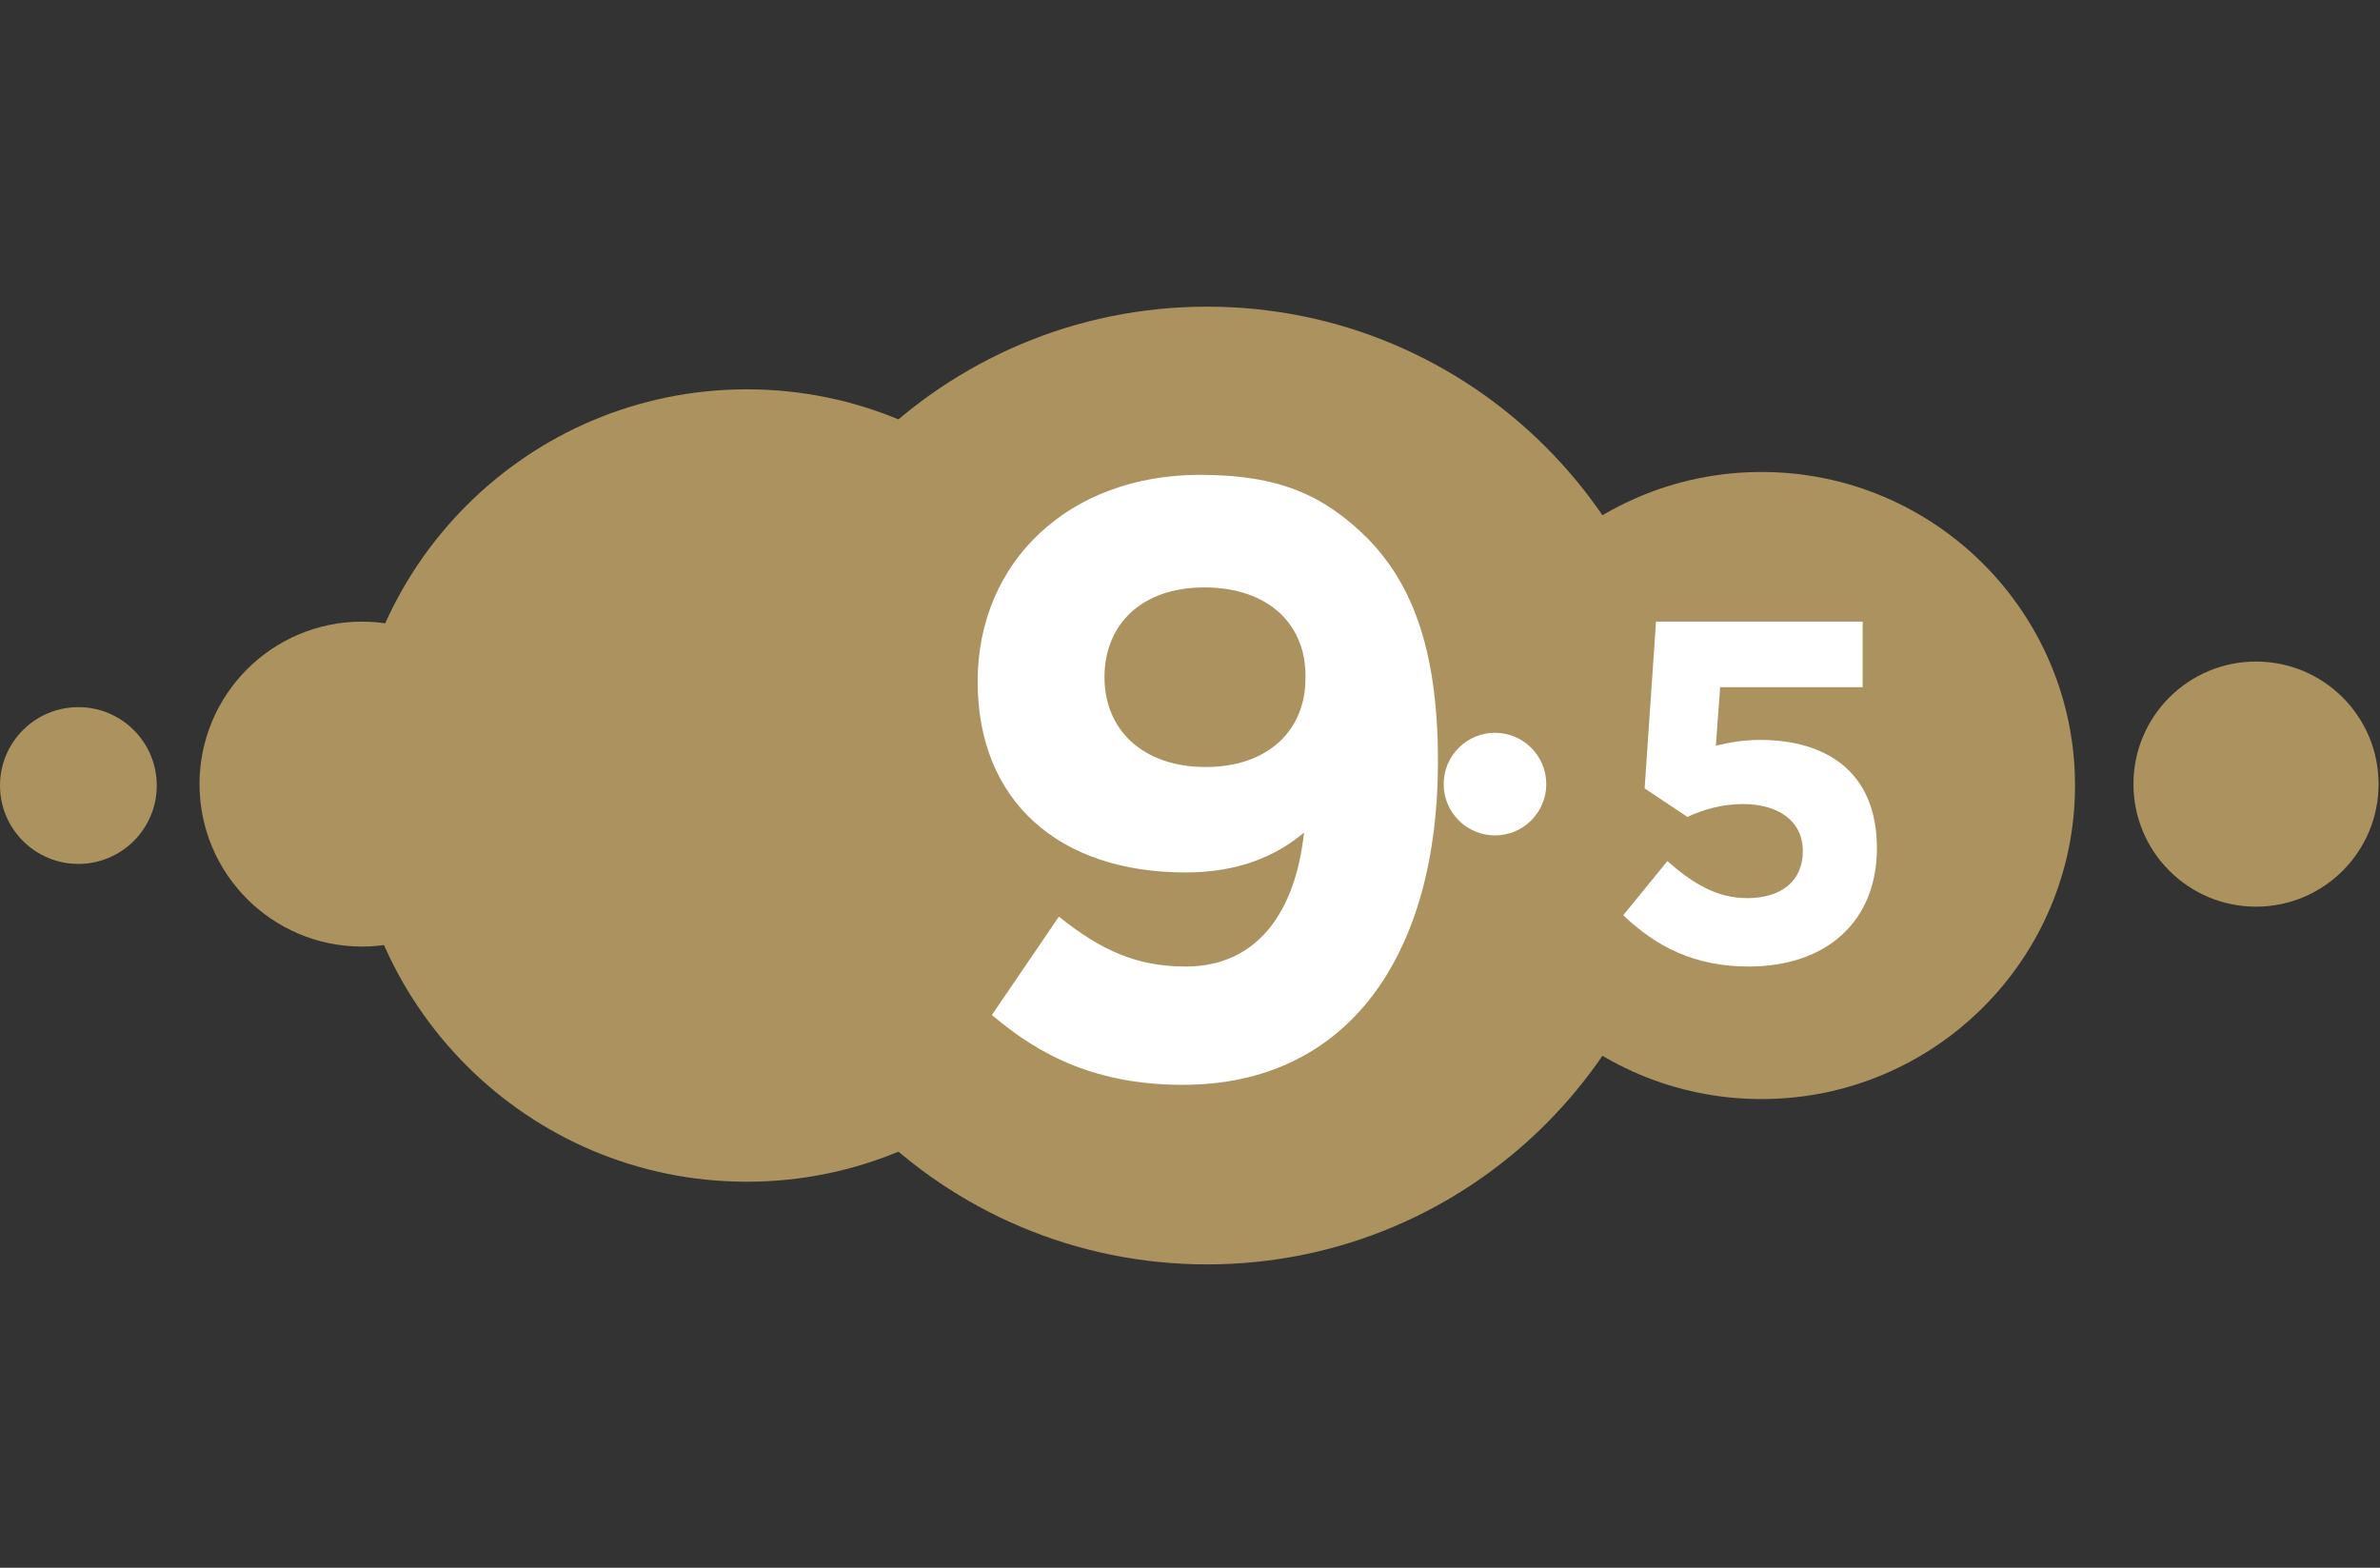
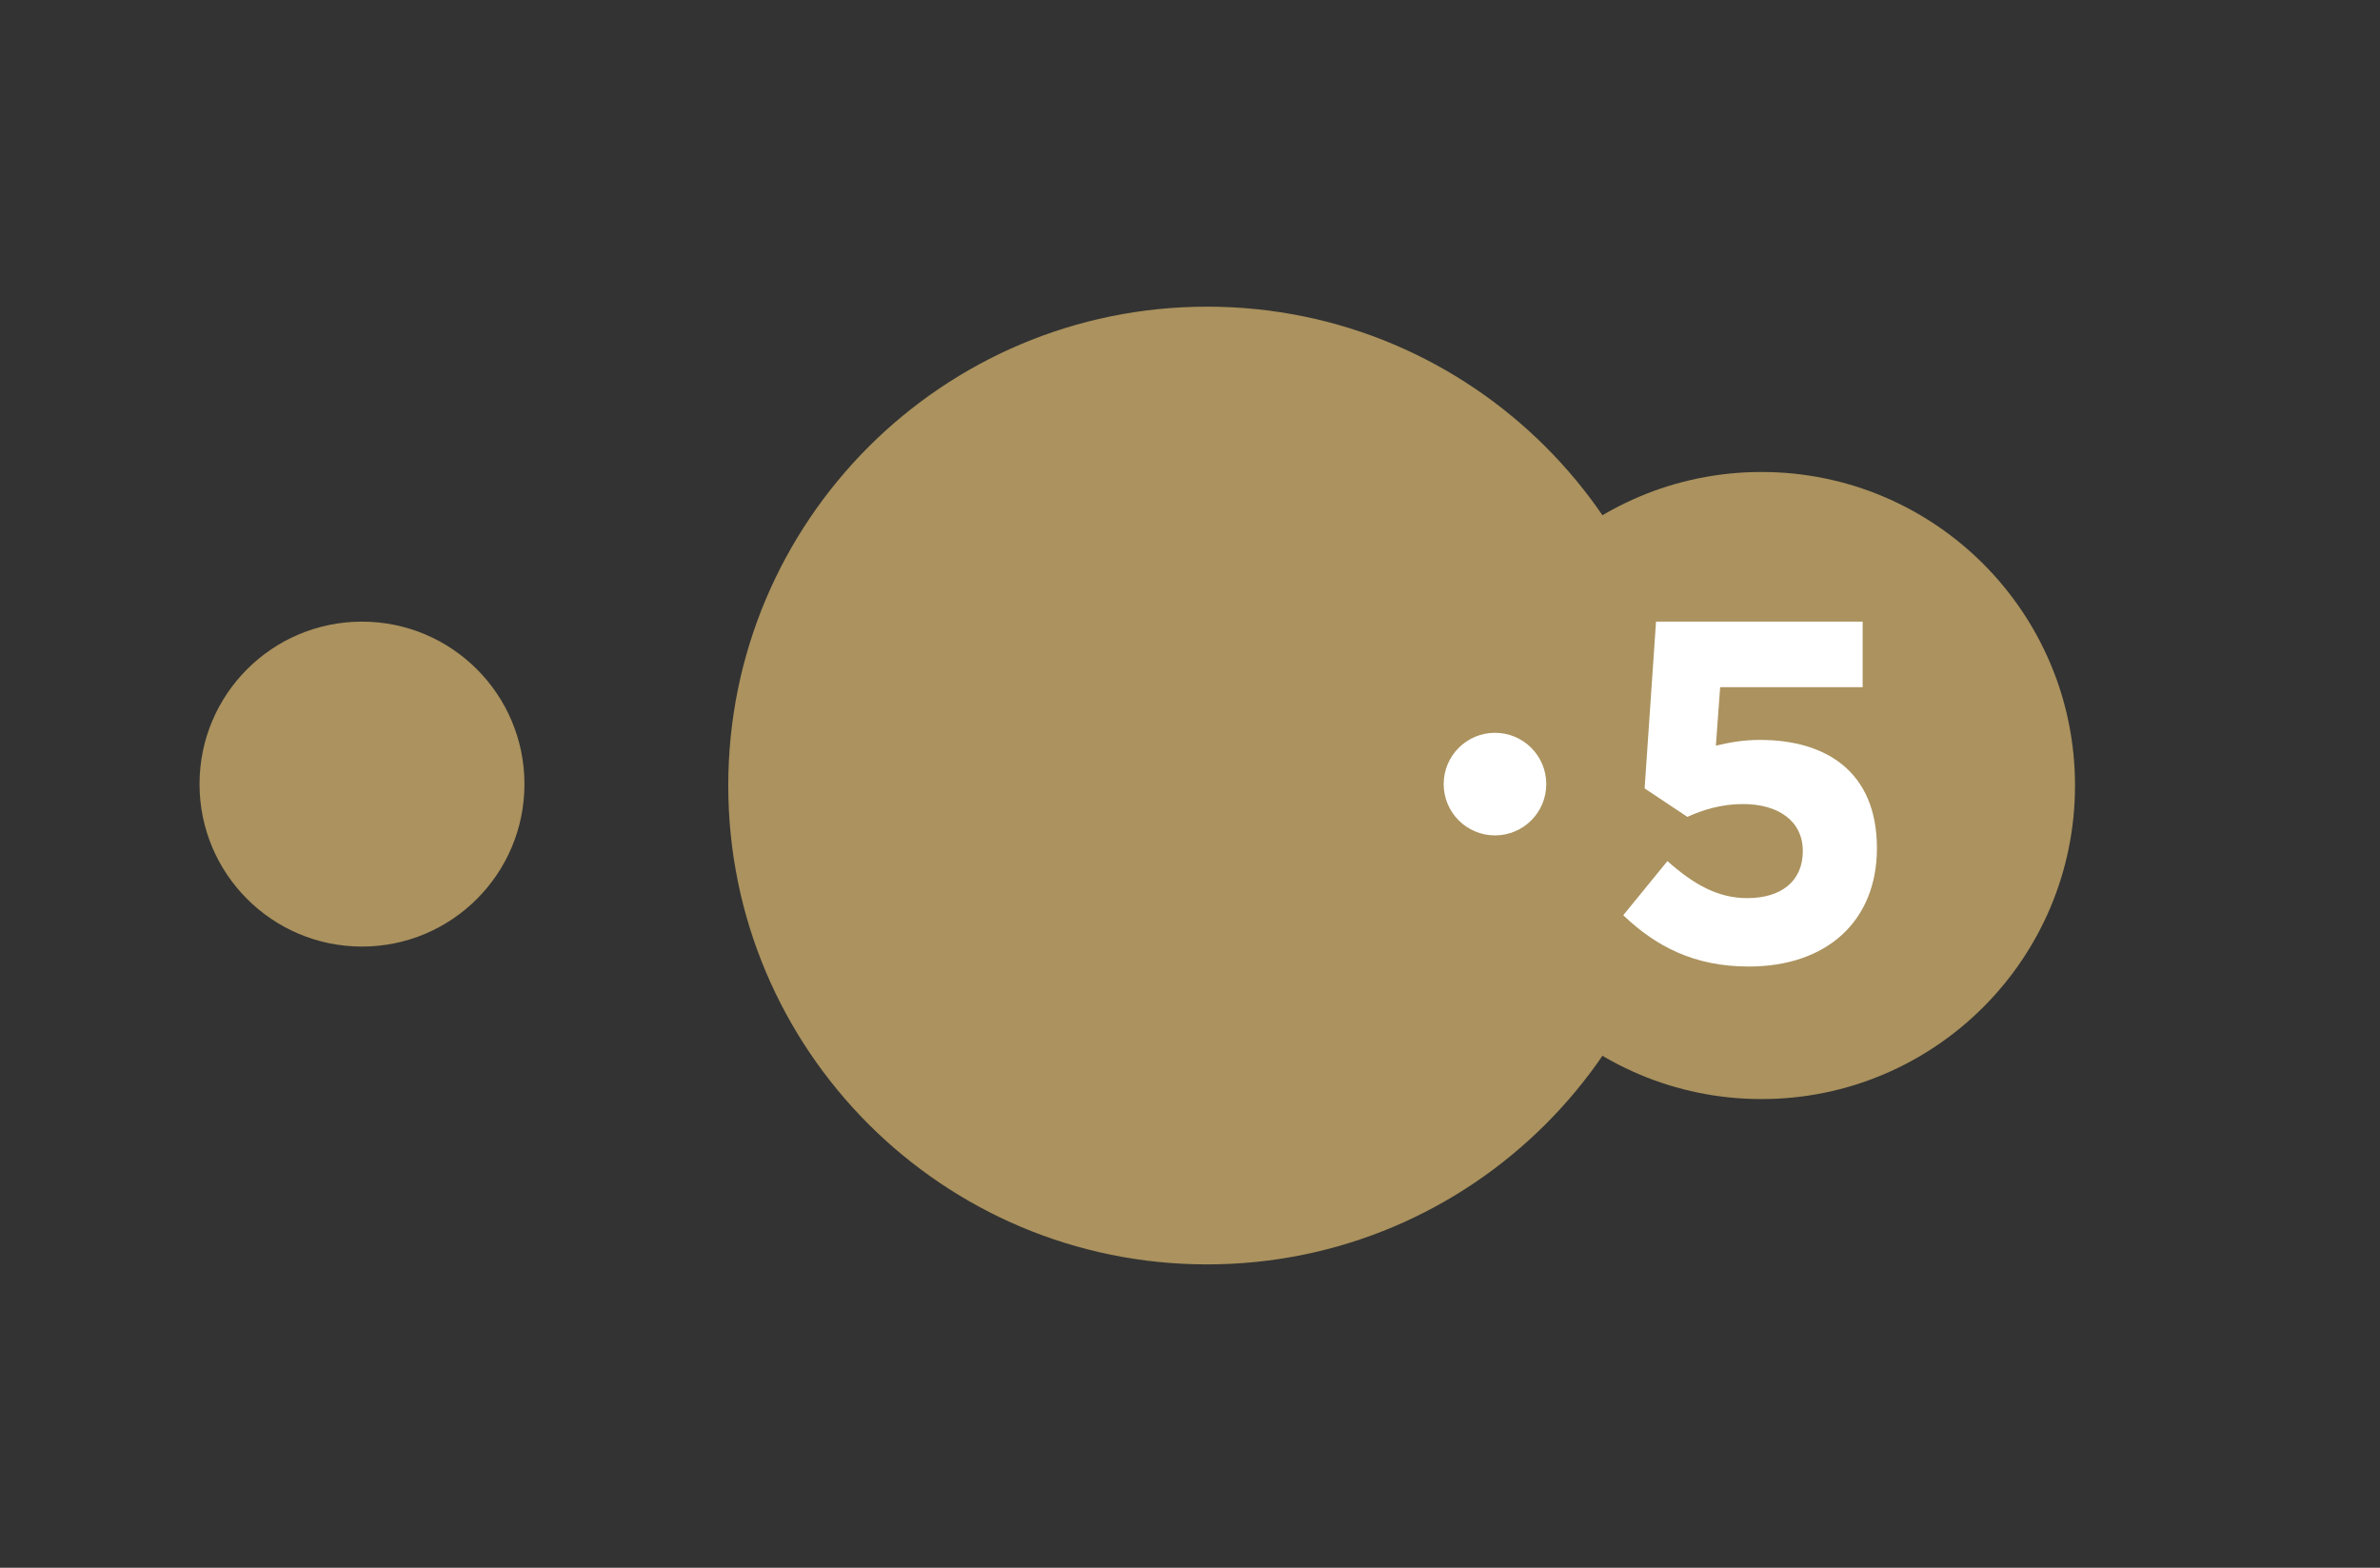
<svg xmlns="http://www.w3.org/2000/svg" width="167" height="110" viewBox="0 0 167 110" fill="none">
  <rect x="0" y="0" width="167" height="110" fill="#333333" stroke="none" />
-   <path d="M158.3 63.617C163.05 63.617 166.9 59.767 166.9 55.017C166.9 50.267 163.05 46.417 158.3 46.417C153.55 46.417 149.7 50.267 149.7 55.017C149.7 59.767 153.55 63.617 158.3 63.617Z" fill="#AB925E" />
  <path d="M123.6 77.117C135.75 77.117 145.6 67.267 145.6 55.117C145.6 42.967 135.75 33.117 123.6 33.117C111.45 33.117 101.6 42.967 101.6 55.117C101.6 67.267 111.45 77.117 123.6 77.117Z" fill="#AB925E" />
  <path d="M84.7 88.717C103.257 88.717 118.3 73.674 118.3 55.117C118.3 36.56 103.257 21.517 84.7 21.517C66.143 21.517 51.1 36.56 51.1 55.117C51.1 73.674 66.143 88.717 84.7 88.717Z" fill="#AB925E" />
-   <path d="M52.4 82.917C67.754 82.917 80.2 70.47 80.2 55.117C80.2 39.763 67.754 27.317 52.4 27.317C37.047 27.317 24.6 39.763 24.6 55.117C24.6 70.47 37.047 82.917 52.4 82.917Z" fill="#AB925E" />
  <path d="M25.4 66.417C31.696 66.417 36.8 61.313 36.8 55.017C36.8 48.721 31.696 43.617 25.4 43.617C19.104 43.617 14 48.721 14 55.017C14 61.313 19.104 66.417 25.4 66.417Z" fill="#AB925E" />
-   <path d="M5.5 60.617C8.538 60.617 11 58.154 11 55.117C11 52.079 8.538 49.617 5.5 49.617C2.462 49.617 0 52.079 0 55.117C0 58.154 2.462 60.617 5.5 60.617Z" fill="#AB925E" />
  <g style="mix-blend-mode:multiply">
-     <path d="M36.8 55.117C36.8 49.317 32.6 44.617 27.1 43.717C25.5 47.217 24.7 51.017 24.7 55.117C24.7 59.217 25.6 63.017 27.1 66.517C32.6 65.717 36.8 60.917 36.8 55.117Z" fill="#AB925E" />
-   </g>
+     </g>
  <g style="mix-blend-mode:multiply">
    <path d="M112.4 36.117C105.9 39.917 101.5 47.017 101.5 55.117C101.5 63.217 105.9 70.217 112.4 74.117C116.1 68.717 118.3 62.217 118.3 55.117C118.3 48.017 116.1 41.517 112.4 36.117Z" fill="#AB925E" />
  </g>
  <g style="mix-blend-mode:multiply">
-     <path d="M80.2 55.117C80.2 43.517 73.1 33.617 63.1 29.417C55.8 35.617 51.2 44.817 51.2 55.117C51.2 65.417 55.8 74.617 63.1 80.817C73.1 76.617 80.2 66.717 80.2 55.117Z" fill="#AB925E" />
+     <path d="M80.2 55.117C80.2 43.517 73.1 33.617 63.1 29.417C55.8 35.617 51.2 44.817 51.2 55.117C51.2 65.417 55.8 74.617 63.1 80.817Z" fill="#AB925E" />
  </g>
-   <path d="M83 76.117C77 76.117 73 74.117 69.6 71.217L74.3 64.317C77.3 66.717 79.8 67.817 83.2 67.817C88.2 67.817 90.9 64.017 91.5 58.417C89.5 60.117 86.8 61.217 83.2 61.217C74.3 61.217 68.6 56.217 68.6 47.817C68.6 39.417 75 33.317 84.2 33.317C89.7 33.317 92.9 34.717 96 37.817C98.9 40.817 100.9 45.217 100.9 53.417C100.9 67.017 94.6 76.117 83 76.117ZM84.5 41.217C80.1 41.217 77.5 43.817 77.5 47.517C77.5 51.217 80.2 53.817 84.6 53.817C89 53.817 91.6 51.217 91.6 47.617C91.7 43.817 89 41.217 84.5 41.217Z" fill="white" />
  <path d="M116.2 43.617H130.7V48.217H120.7L120.4 52.317C121.3 52.117 122.2 51.917 123.5 51.917C128.1 51.917 131.7 54.117 131.7 59.517C131.7 64.617 128.2 67.817 122.7 67.817C118.9 67.817 116.2 66.417 113.9 64.217L117 60.417C118.8 62.017 120.5 63.017 122.6 63.017C125 63.017 126.5 61.817 126.5 59.717C126.5 57.617 124.8 56.417 122.3 56.417C120.8 56.417 119.5 56.817 118.4 57.317L115.4 55.317L116.2 43.617Z" fill="white" />
  <path d="M104.9 58.617C106.888 58.617 108.5 57.005 108.5 55.017C108.5 53.029 106.888 51.417 104.9 51.417C102.912 51.417 101.3 53.029 101.3 55.017C101.3 57.005 102.912 58.617 104.9 58.617Z" fill="white" />
</svg>